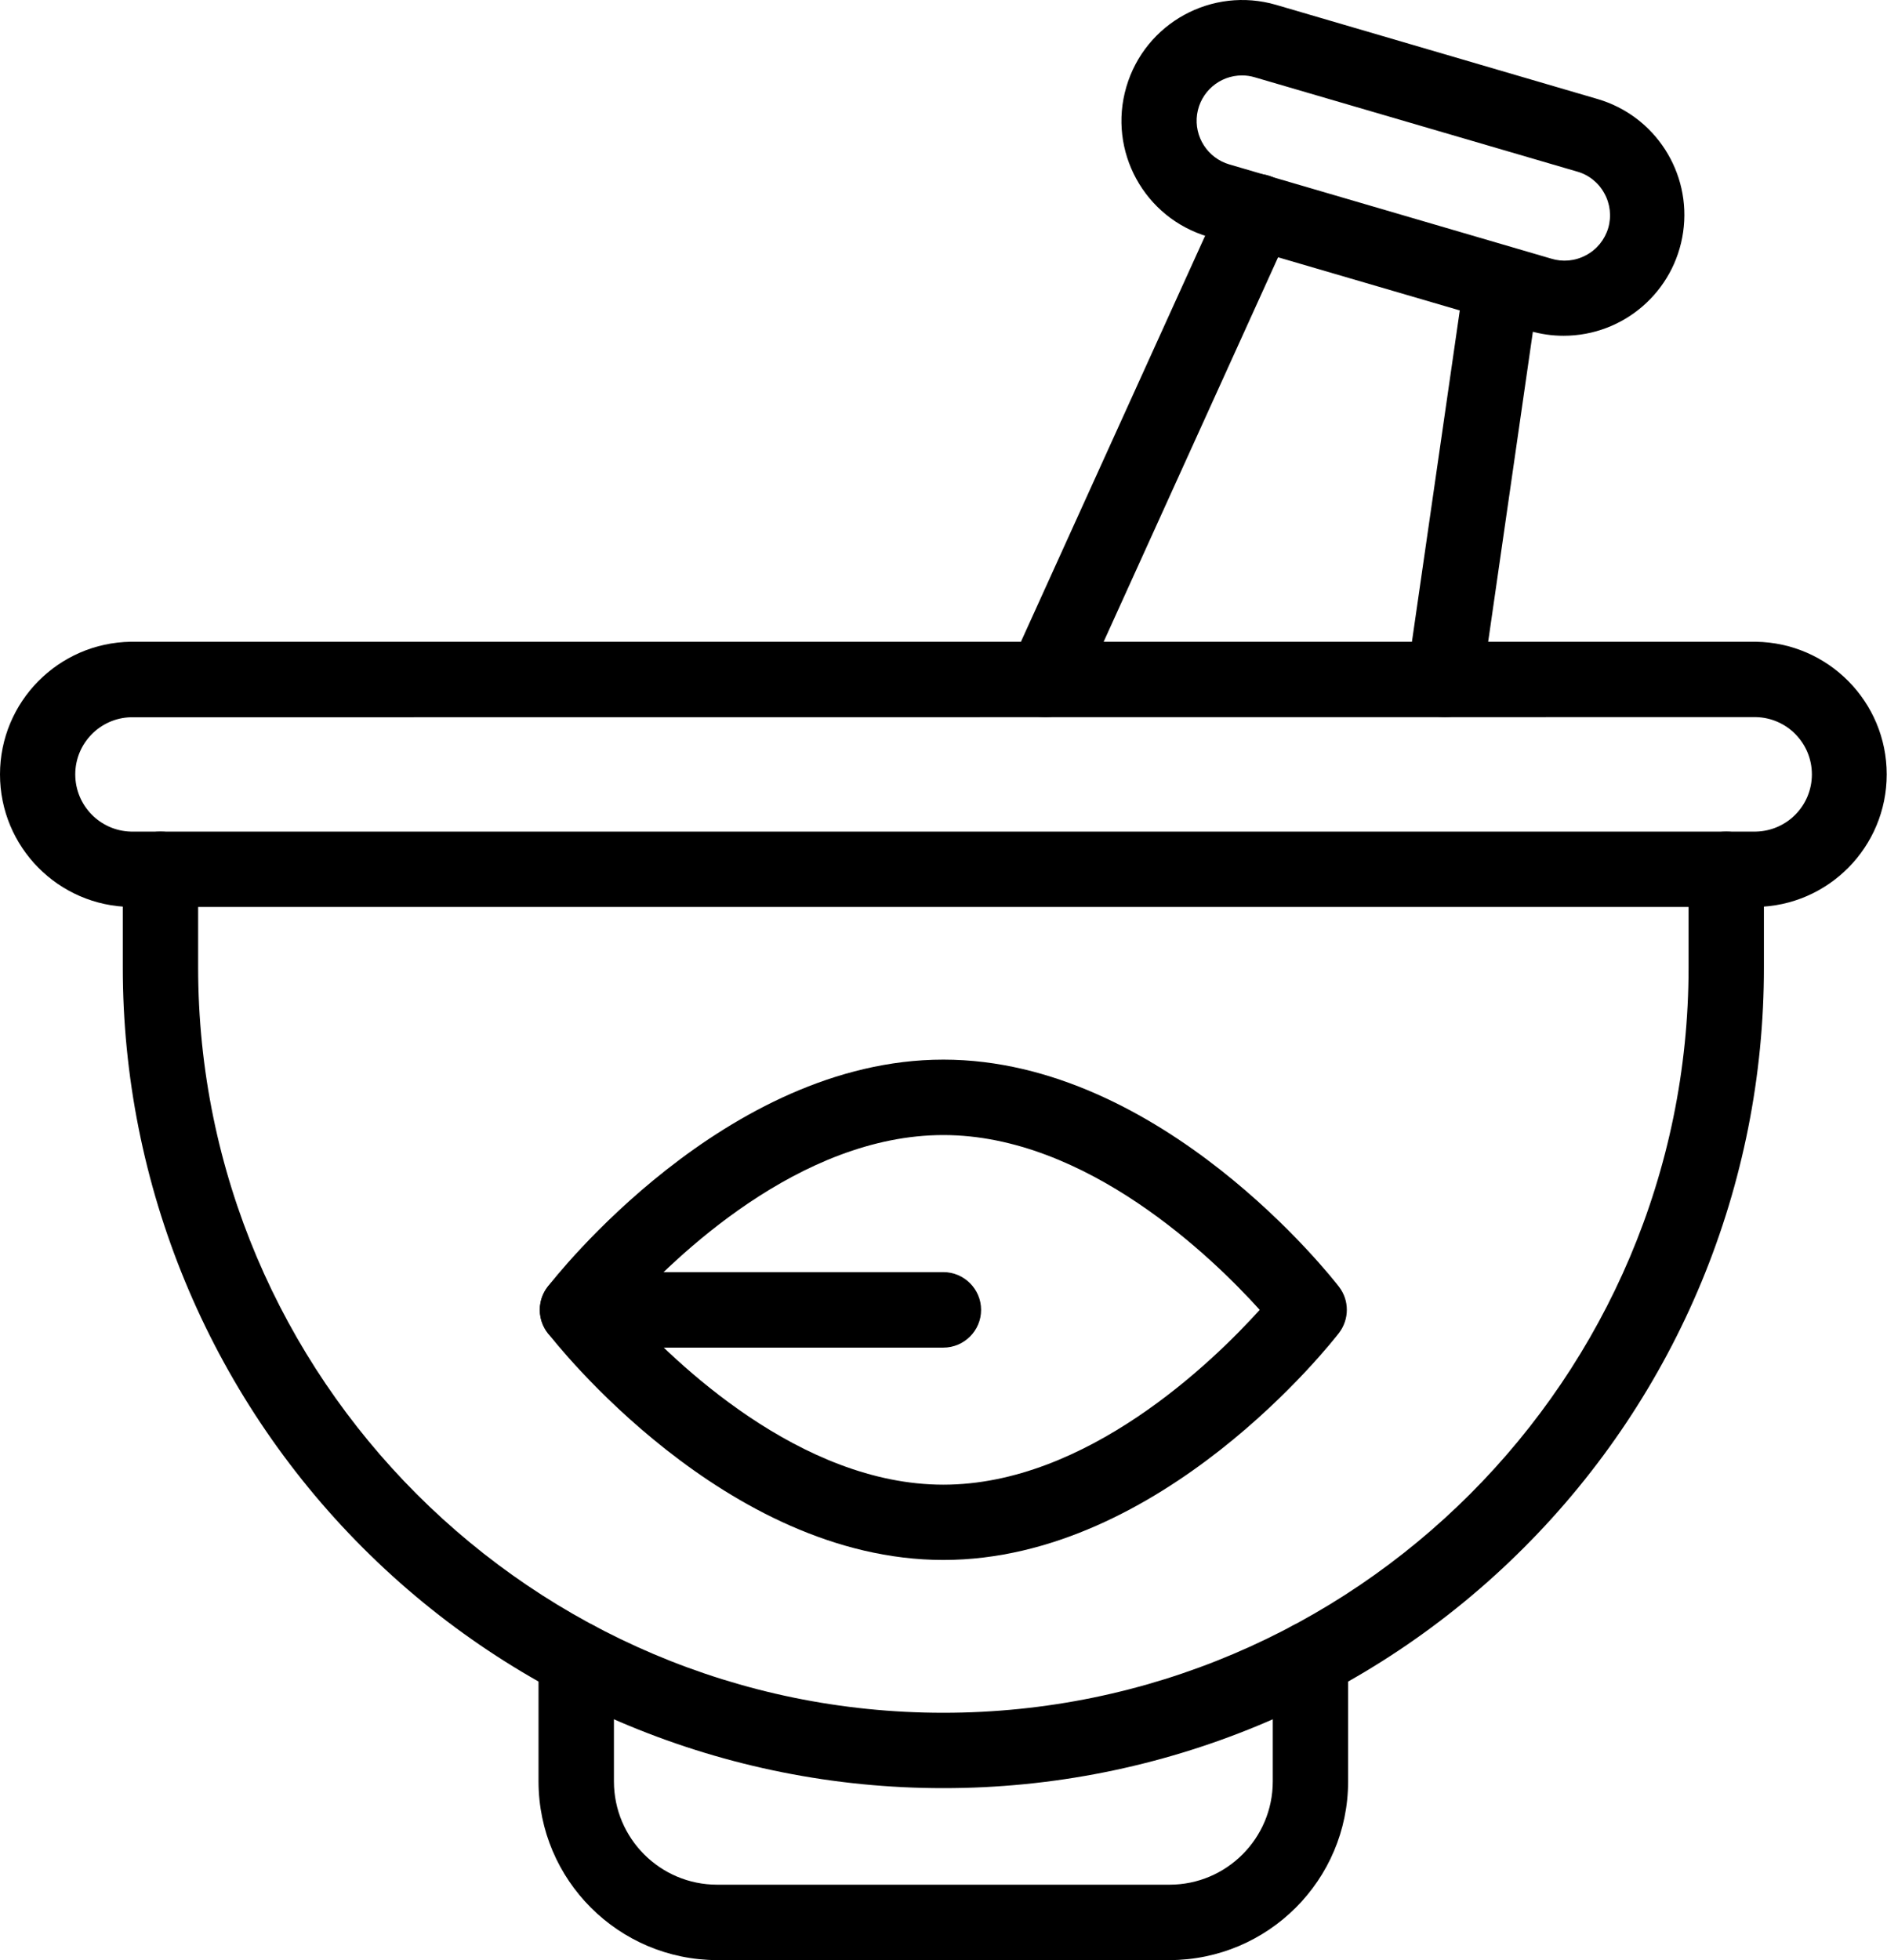
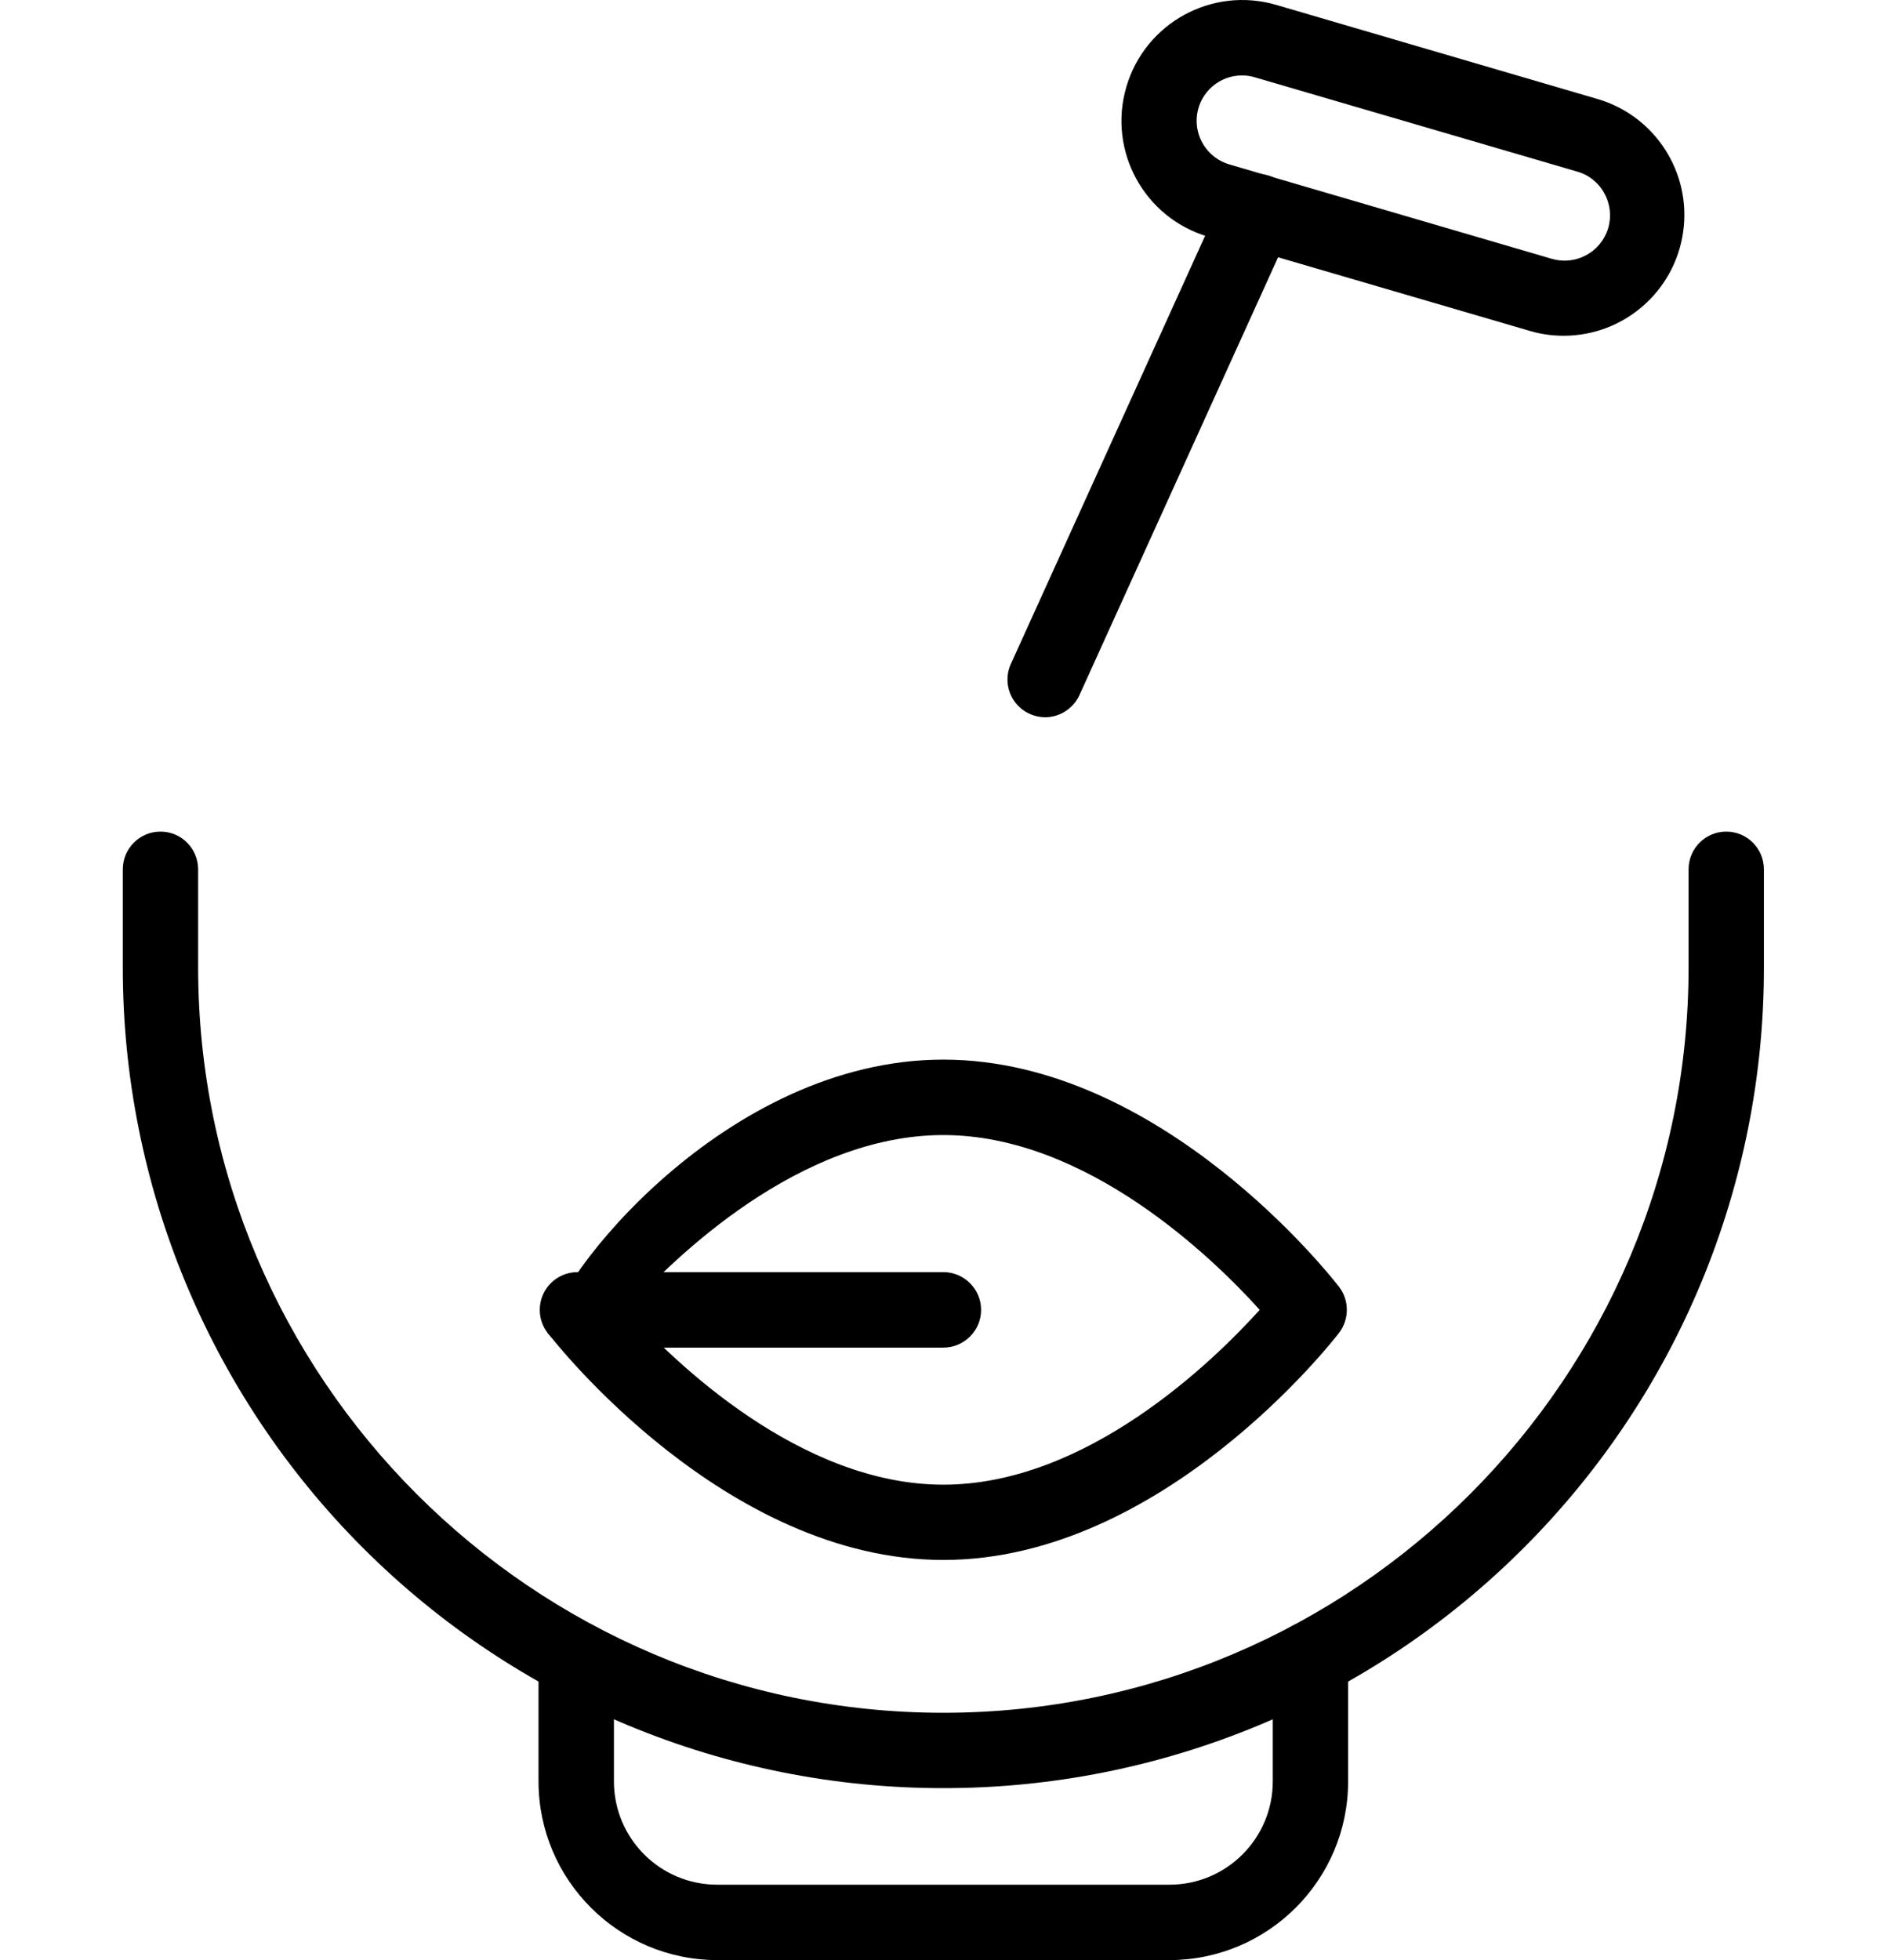
<svg xmlns="http://www.w3.org/2000/svg" width="26" height="27" viewBox="0 0 26 27" fill="none">
  <path d="M21.544 4.625C21.386 4.625 21.23 4.603 21.078 4.558L16.649 3.263V3.261C15.767 3.004 15.261 2.08 15.519 1.198C15.777 0.315 16.701 -0.19 17.583 0.067L22.012 1.364C22.805 1.596 23.309 2.378 23.191 3.197C23.073 4.017 22.372 4.625 21.544 4.625ZM17.115 1.039C16.803 1.038 16.539 1.267 16.494 1.575C16.45 1.883 16.64 2.178 16.939 2.265L21.371 3.562C21.53 3.612 21.704 3.596 21.852 3.516C22.001 3.438 22.111 3.302 22.159 3.141C22.206 2.979 22.186 2.805 22.103 2.659C22.022 2.512 21.884 2.404 21.722 2.361L17.29 1.065C17.233 1.048 17.175 1.039 17.115 1.039Z" fill="black" />
  <path d="M12.998 24.631C9.999 24.633 7.121 23.443 5 21.321C2.88 19.2 1.69 16.323 1.692 13.324V11.975C1.692 11.688 1.924 11.455 2.211 11.455C2.498 11.455 2.73 11.688 2.73 11.975V13.324C2.73 18.983 7.337 23.593 12.998 23.593C18.659 23.593 23.266 18.984 23.266 13.324V11.975C23.266 11.688 23.498 11.455 23.785 11.455C24.072 11.455 24.304 11.688 24.304 11.975V13.324V13.322C24.308 16.323 23.117 19.2 20.995 21.321C18.875 23.443 15.998 24.633 12.998 24.631L12.998 24.631Z" fill="black" />
  <path d="M16.115 27H9.881C8.523 26.997 7.422 25.897 7.42 24.54V22.852C7.42 22.565 7.654 22.333 7.94 22.333C8.227 22.333 8.459 22.565 8.459 22.852V24.54C8.46 25.324 9.096 25.961 9.881 25.961H16.115C16.899 25.961 17.536 25.324 17.537 24.54V22.852C17.537 22.565 17.769 22.333 18.056 22.333C18.342 22.333 18.575 22.565 18.575 22.852V24.54C18.574 25.897 17.472 26.997 16.115 27Z" fill="black" />
-   <path d="M24.193 12.493H1.803C0.804 12.481 0 11.667 0 10.667C0 9.668 0.804 8.854 1.803 8.84H24.193C25.192 8.854 25.996 9.668 25.996 10.667C25.996 11.667 25.192 12.481 24.193 12.493ZM1.803 9.88C1.377 9.891 1.037 10.241 1.037 10.667C1.037 11.094 1.377 11.444 1.803 11.455H24.193C24.623 11.446 24.965 11.096 24.965 10.667C24.965 10.238 24.623 9.887 24.193 9.878L1.803 9.88Z" fill="black" />
  <path d="M14.4 9.88C14.224 9.878 14.06 9.79 13.964 9.641C13.869 9.493 13.855 9.306 13.928 9.146L16.851 2.705H16.85C16.906 2.578 17.011 2.479 17.14 2.43C17.27 2.381 17.414 2.384 17.54 2.441C17.666 2.498 17.764 2.605 17.812 2.734C17.86 2.865 17.854 3.008 17.796 3.134L14.874 9.573C14.789 9.759 14.604 9.88 14.4 9.88Z" fill="black" />
-   <path d="M19.905 9.88C19.881 9.88 19.856 9.877 19.83 9.873C19.695 9.854 19.572 9.781 19.489 9.671C19.407 9.56 19.371 9.422 19.39 9.285L20.178 3.83C20.222 3.548 20.483 3.356 20.765 3.396C21.047 3.437 21.244 3.697 21.206 3.978L20.419 9.434C20.382 9.69 20.164 9.878 19.905 9.88Z" fill="black" />
-   <path d="M12.998 21.488C9.992 21.488 7.644 18.487 7.546 18.359V18.36C7.403 18.172 7.403 17.912 7.546 17.726C7.644 17.598 9.994 14.596 12.998 14.596C16.002 14.596 18.352 17.598 18.45 17.726C18.593 17.912 18.593 18.172 18.45 18.36C18.352 18.488 16.003 21.488 12.998 21.488ZM8.639 18.043C9.288 18.762 11.027 20.451 12.998 20.451C14.969 20.451 16.707 18.762 17.357 18.043C16.708 17.324 14.969 15.635 12.998 15.635C11.018 15.635 9.286 17.323 8.639 18.043Z" fill="black" />
+   <path d="M12.998 21.488C9.992 21.488 7.644 18.487 7.546 18.359V18.36C7.644 17.598 9.994 14.596 12.998 14.596C16.002 14.596 18.352 17.598 18.45 17.726C18.593 17.912 18.593 18.172 18.45 18.36C18.352 18.488 16.003 21.488 12.998 21.488ZM8.639 18.043C9.288 18.762 11.027 20.451 12.998 20.451C14.969 20.451 16.707 18.762 17.357 18.043C16.708 17.324 14.969 15.635 12.998 15.635C11.018 15.635 9.286 17.323 8.639 18.043Z" fill="black" />
  <path d="M12.998 18.563H7.957C7.669 18.563 7.437 18.33 7.437 18.043C7.437 17.757 7.669 17.523 7.957 17.523H12.998C13.284 17.523 13.518 17.757 13.518 18.043C13.518 18.33 13.284 18.563 12.998 18.563Z" fill="black" />
</svg>